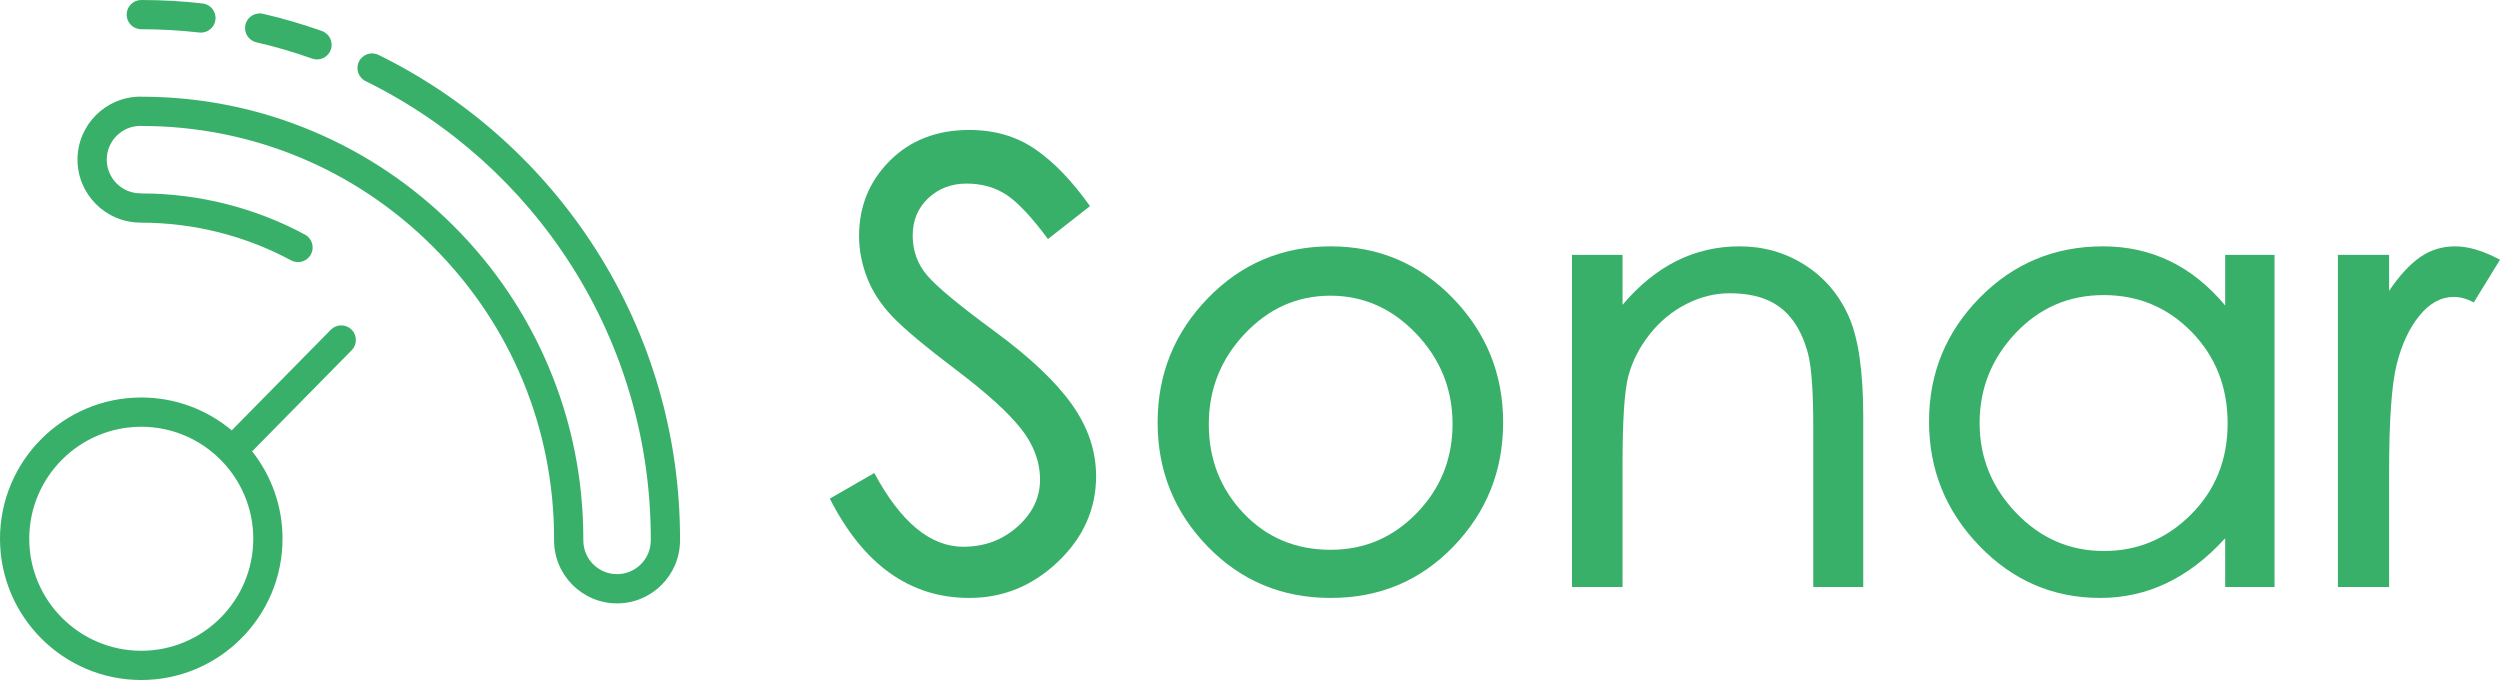
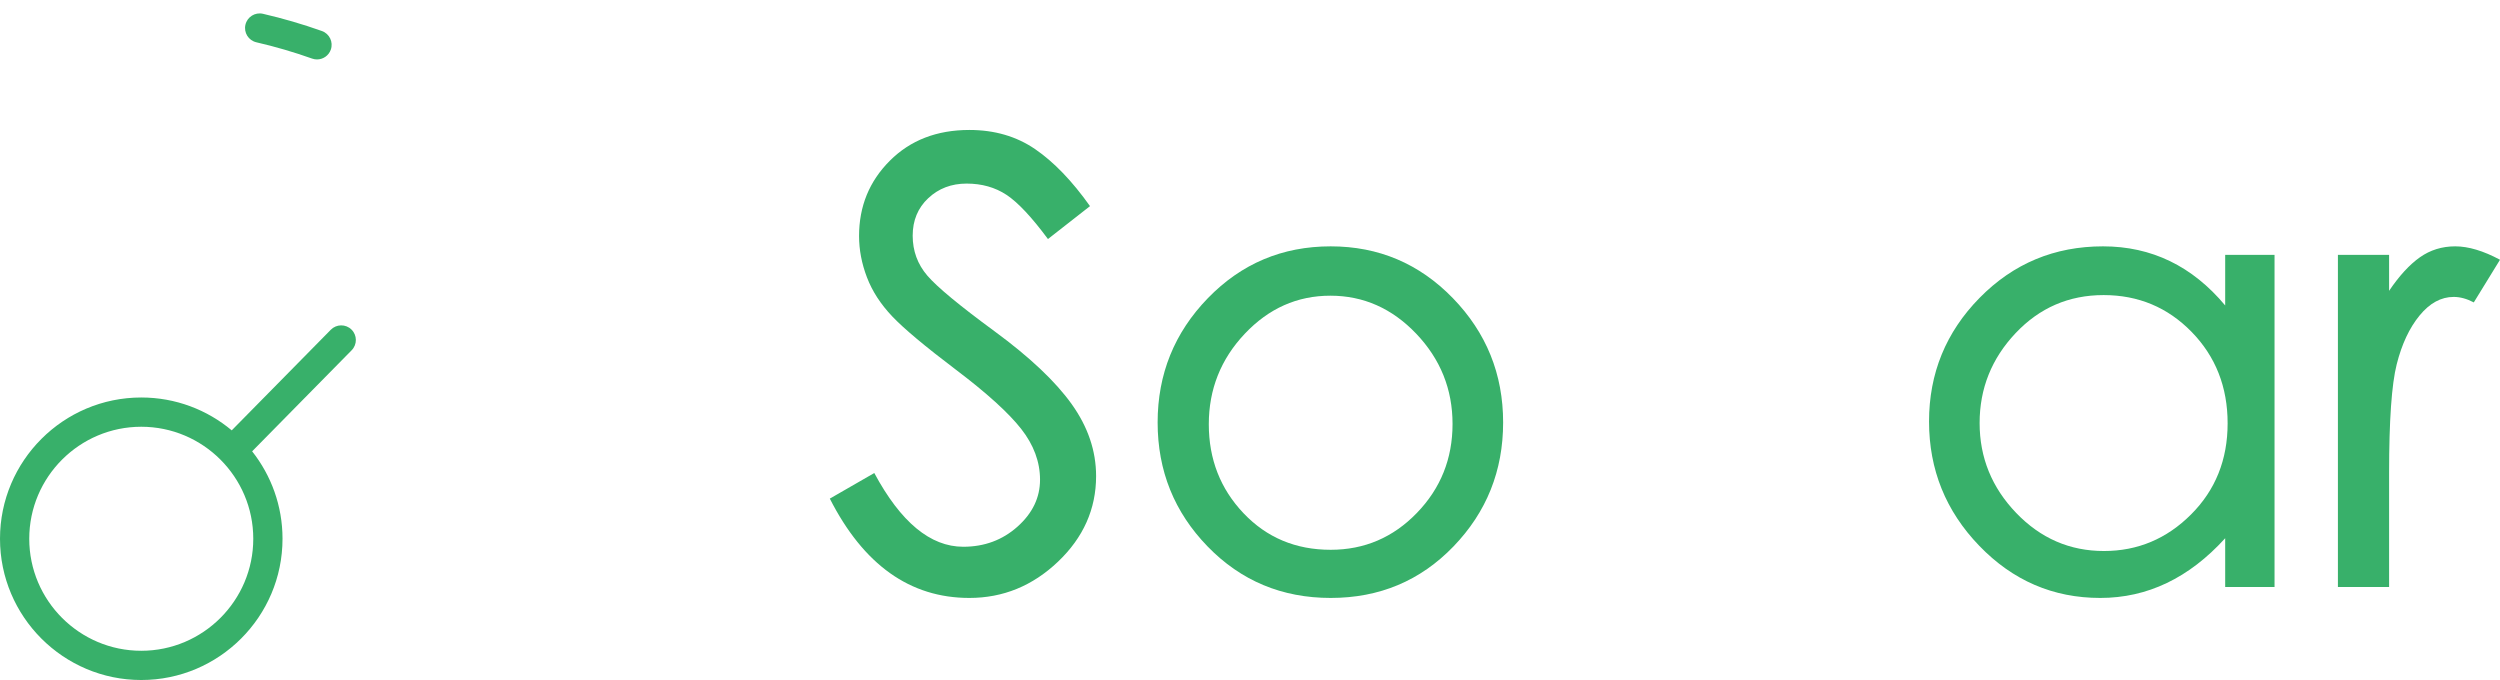
<svg xmlns="http://www.w3.org/2000/svg" width="2051.37px" height="557.98px" viewBox="0 0 2051.37 557.98">
  <title>Products-logos-2021 (1)-2_SONAR-logo-blue</title>
  <g id="Page-1" stroke="none" stroke-width="1" fill="none" fill-rule="evenodd">
    <g id="Products-logos-2021-(1)-2_SONAR-logo-blue" transform="translate(0, 0)" fill="#38B06A" fill-rule="nonzero">
      <path d="M271.45,270.56 L190.15,353.13 C170.03,336.3 144.13,326.16 115.91,326.16 C51.99,326.16 1.13686838e-13,378.16 1.13686838e-13,442.07 C1.13686838e-13,505.98 52,557.98 115.91,557.98 C179.82,557.98 231.82,505.98 231.82,442.07 C231.82,415 222.49,390.08 206.89,370.33 L288.55,287.4 C293.2,282.68 293.14,275.08 288.42,270.43 C283.7,265.78 276.1,265.84 271.45,270.56 Z M115.91,533.99 C65.23,533.99 24,492.76 24,442.08 C24,391.4 65.23,350.17 115.91,350.17 C166.59,350.17 207.82,391.4 207.82,442.08 C207.82,492.76 166.59,533.99 115.91,533.99 Z" id="Shape" />
-       <path d="M310.59,45.05 C304.64,42.13 297.45,44.58 294.53,50.53 C291.61,56.48 294.06,63.67 300.01,66.59 C369.14,100.55 427.58,152.93 468.99,218.06 C511.51,284.94 533.99,362.37 534,442.01 L533.99,443.33 C533.99,443.37 533.99,443.41 533.99,443.45 C533.99,458.71 521.58,471.12 506.32,471.12 C491.06,471.12 478.65,458.71 478.65,443.45 C478.65,443.41 478.65,443.37 478.65,443.33 L478.64,442.01 C478.63,393.07 469.04,345.59 450.13,300.88 C431.86,257.69 405.71,218.9 372.4,185.59 C339.09,152.28 300.3,126.13 257.11,107.86 C212.48,88.98 165.09,79.39 116.24,79.35 L115.9,79.33 C115.69,79.32 115.47,79.31 115.26,79.31 C86.77,79.31 63.59,102.49 63.59,130.98 C63.59,159.26 86.43,182.31 114.64,182.65 L114.76,182.66 C115.15,182.7 115.54,182.72 115.93,182.72 C158.84,182.72 201.34,193.41 238.85,213.64 C244.68,216.79 251.96,214.61 255.11,208.77 C258.26,202.93 256.08,195.66 250.24,192.51 C209.42,170.49 163.19,158.81 116.52,158.72 L116.43,158.71 C116.04,158.67 115.65,158.65 115.26,158.65 C100,158.65 87.59,146.24 87.59,130.98 C87.59,115.82 99.84,103.47 114.97,103.31 L115.28,103.33 C115.49,103.34 115.71,103.35 115.92,103.35 C206.39,103.35 291.45,138.58 355.43,202.56 C419.41,266.54 454.64,351.6 454.64,442.07 C454.64,442.11 454.64,442.15 454.64,442.19 L454.65,443.51 C454.69,471.97 477.85,495.11 506.32,495.11 C534.79,495.11 557.95,471.97 557.99,443.51 L558,442.19 C558,442.15 558,442.11 558,442.07 C558,357.84 534.22,275.93 489.24,205.18 C445.46,136.33 383.68,80.96 310.59,45.05 Z" id="Path" />
      <path d="M210.36,34.7 C225.79,38.26 241.18,42.76 256.1,48.07 C257.43,48.54 258.79,48.77 260.12,48.77 C265.05,48.77 269.68,45.7 271.43,40.79 C273.65,34.55 270.39,27.68 264.15,25.46 C248.37,19.84 232.09,15.09 215.77,11.32 C209.31,9.83 202.87,13.85 201.38,20.31 C199.88,26.76 203.9,33.21 210.36,34.7 Z" id="Path" />
-       <path d="M115.91,23.99 C131.81,23.99 147.83,24.89 163.52,26.67 C163.98,26.72 164.43,26.75 164.89,26.75 C170.91,26.75 176.1,22.23 176.8,16.1 C177.55,9.52 172.81,3.57 166.23,2.83 C149.65,0.95 132.72,-2.84217094e-14 115.92,-2.84217094e-14 C109.29,-2.84217094e-14 103.92,5.37 103.92,12 C103.92,18.63 109.28,23.99 115.91,23.99 Z" id="Path" />
      <path d="M816.15,271.89 C787.31,250.73 768.9,235.48 760.9,226.14 C752.9,216.81 748.9,205.89 748.9,193.39 C748.9,180.89 753.15,170.64 761.65,162.64 C770.15,154.64 780.65,150.64 793.15,150.64 C805.65,150.64 816.56,153.73 825.9,159.89 C835.23,166.06 846.56,178.14 859.9,196.14 L894.4,169.14 C879.73,148.48 864.73,132.89 849.4,122.39 C834.06,111.89 816.07,106.64 795.4,106.64 C768.73,106.64 746.98,115.06 730.15,131.89 C713.31,148.72 704.9,169.31 704.9,193.64 C704.9,204.98 707.06,216.31 711.4,227.64 C715.73,238.97 722.65,249.64 732.15,259.64 C741.65,269.64 759.06,284.23 784.4,303.39 C809.73,322.56 827.56,338.72 837.9,351.89 C848.23,365.06 853.4,378.98 853.4,393.64 C853.4,408.31 847.23,421.14 834.9,432.14 C822.57,443.14 807.73,448.64 790.4,448.64 C763.4,448.64 739.06,428.48 717.4,388.14 L680.9,409.14 C708.56,463.47 746.73,490.64 795.4,490.64 C823.06,490.64 847.31,480.73 868.15,460.89 C888.98,441.06 899.4,417.64 899.4,390.64 C899.4,369.98 892.73,350.31 879.4,331.64 C866.06,312.97 844.97,293.06 816.15,271.89 Z" id="Path" />
      <path d="M1091.89,202.14 C1052.22,202.14 1018.64,216.31 991.14,244.64 C963.64,272.98 949.89,306.98 949.89,346.64 C949.89,386.31 963.55,420.23 990.89,448.39 C1018.22,476.56 1051.89,490.64 1091.89,490.64 C1131.89,490.64 1165.47,476.56 1192.64,448.39 C1219.8,420.23 1233.39,386.31 1233.39,346.64 C1233.39,306.98 1219.64,272.98 1192.14,244.64 C1164.63,216.31 1131.21,202.14 1091.89,202.14 Z M1162.63,420.88 C1143.13,441.05 1119.55,451.13 1091.88,451.13 C1063.21,451.13 1039.38,441.13 1020.38,421.13 C1001.38,401.13 991.88,376.8 991.88,348.13 C991.88,319.47 1001.71,294.72 1021.38,273.88 C1041.04,253.05 1064.46,242.63 1091.63,242.63 C1118.79,242.63 1142.29,253.05 1162.13,273.88 C1181.96,294.72 1191.88,319.38 1191.88,347.88 C1191.88,376.38 1182.13,400.72 1162.63,420.88 Z" id="Shape" />
-       <path d="M1480.88,217.39 C1464.88,207.23 1447.04,202.14 1427.38,202.14 C1390.38,202.14 1358.38,218.14 1331.38,250.14 L1331.38,209.14 L1289.88,209.14 L1289.88,481.64 L1331.38,481.64 L1331.38,380.64 C1331.38,344.64 1332.96,320.64 1336.13,308.64 C1339.29,296.64 1345.04,285.31 1353.38,274.64 C1361.71,263.98 1371.71,255.64 1383.38,249.64 C1395.04,243.64 1406.96,240.64 1419.13,240.64 C1431.29,240.64 1441.63,242.48 1450.13,246.14 C1458.63,249.81 1465.63,255.39 1471.13,262.89 C1476.63,270.39 1480.79,279.56 1483.63,290.39 C1486.46,301.23 1487.88,321.64 1487.88,351.64 L1487.88,481.64 L1528.88,481.64 L1528.88,341.64 C1528.88,304.64 1524.88,277.23 1516.88,259.39 C1508.88,241.56 1496.88,227.56 1480.88,217.39 Z" id="Path" />
      <path d="M1825.87,250.64 C1798.87,218.31 1765.45,202.14 1725.62,202.14 C1685.79,202.14 1652.04,216.23 1624.37,244.39 C1596.7,272.56 1582.87,306.39 1582.87,345.89 C1582.87,385.39 1596.62,419.39 1624.12,447.89 C1651.62,476.39 1684.7,490.64 1723.37,490.64 C1762.03,490.64 1796.2,474.31 1825.87,441.64 L1825.87,481.64 L1866.37,481.64 L1866.37,209.14 L1825.87,209.14 L1825.87,250.64 Z M1797.87,422.13 C1777.87,442.13 1754.04,452.13 1726.37,452.13 C1698.37,452.13 1674.37,441.72 1654.37,420.88 C1634.37,400.05 1624.37,375.47 1624.37,347.13 C1624.37,318.8 1634.2,294.22 1653.87,273.38 C1673.53,252.55 1697.62,242.13 1726.12,242.13 C1754.62,242.13 1778.7,252.22 1798.37,272.38 C1818.03,292.55 1827.87,317.55 1827.87,347.38 C1827.87,377.22 1817.87,402.13 1797.87,422.13 Z" id="Shape" />
      <path d="M2014.62,202.14 C2003.78,202.14 1994.12,205.14 1985.62,211.14 C1977.12,217.14 1968.7,226.31 1960.37,238.64 L1960.37,209.14 L1918.37,209.14 L1918.37,481.64 L1960.37,481.64 L1960.37,388.14 C1960.37,345.14 1962.45,315.39 1966.62,298.89 C1970.78,282.39 1977.03,269.06 1985.37,258.89 C1993.7,248.73 2003.03,243.64 2013.37,243.64 C2018.7,243.64 2024.2,245.14 2029.87,248.14 L2051.37,213.14 C2037.7,205.81 2025.45,202.14 2014.62,202.14 Z" id="Path" />
    </g>
  </g>
</svg>